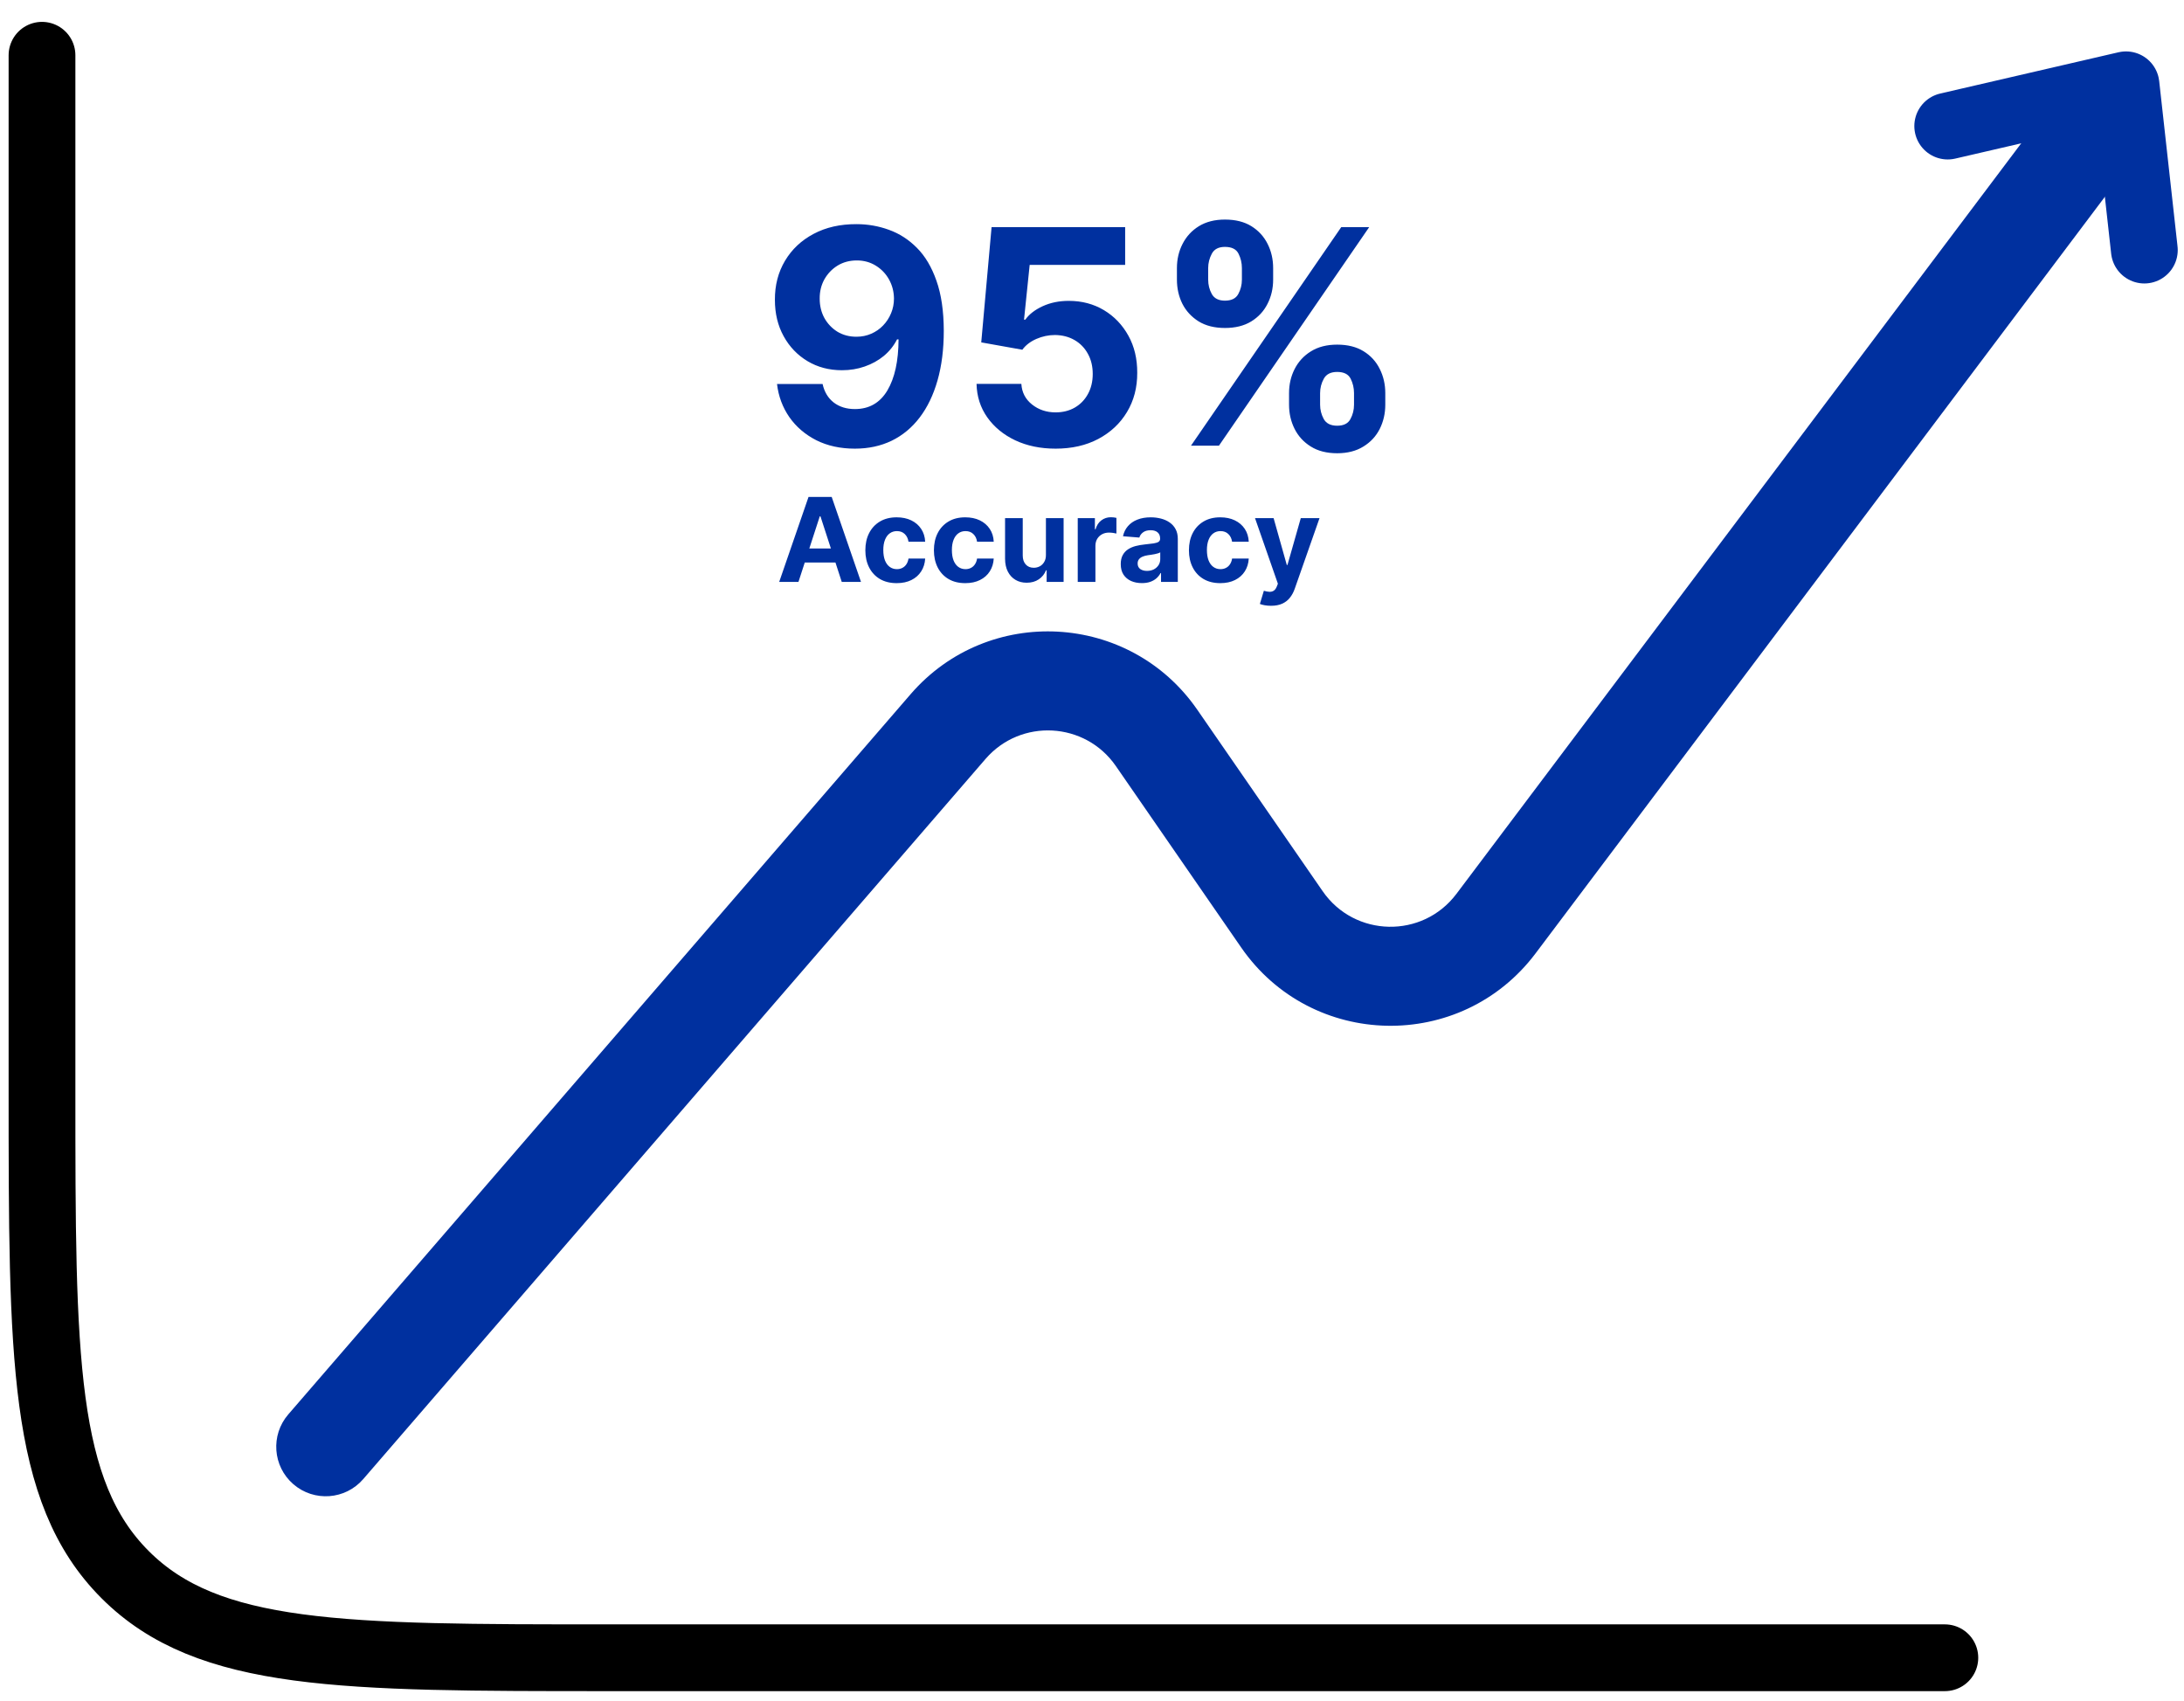
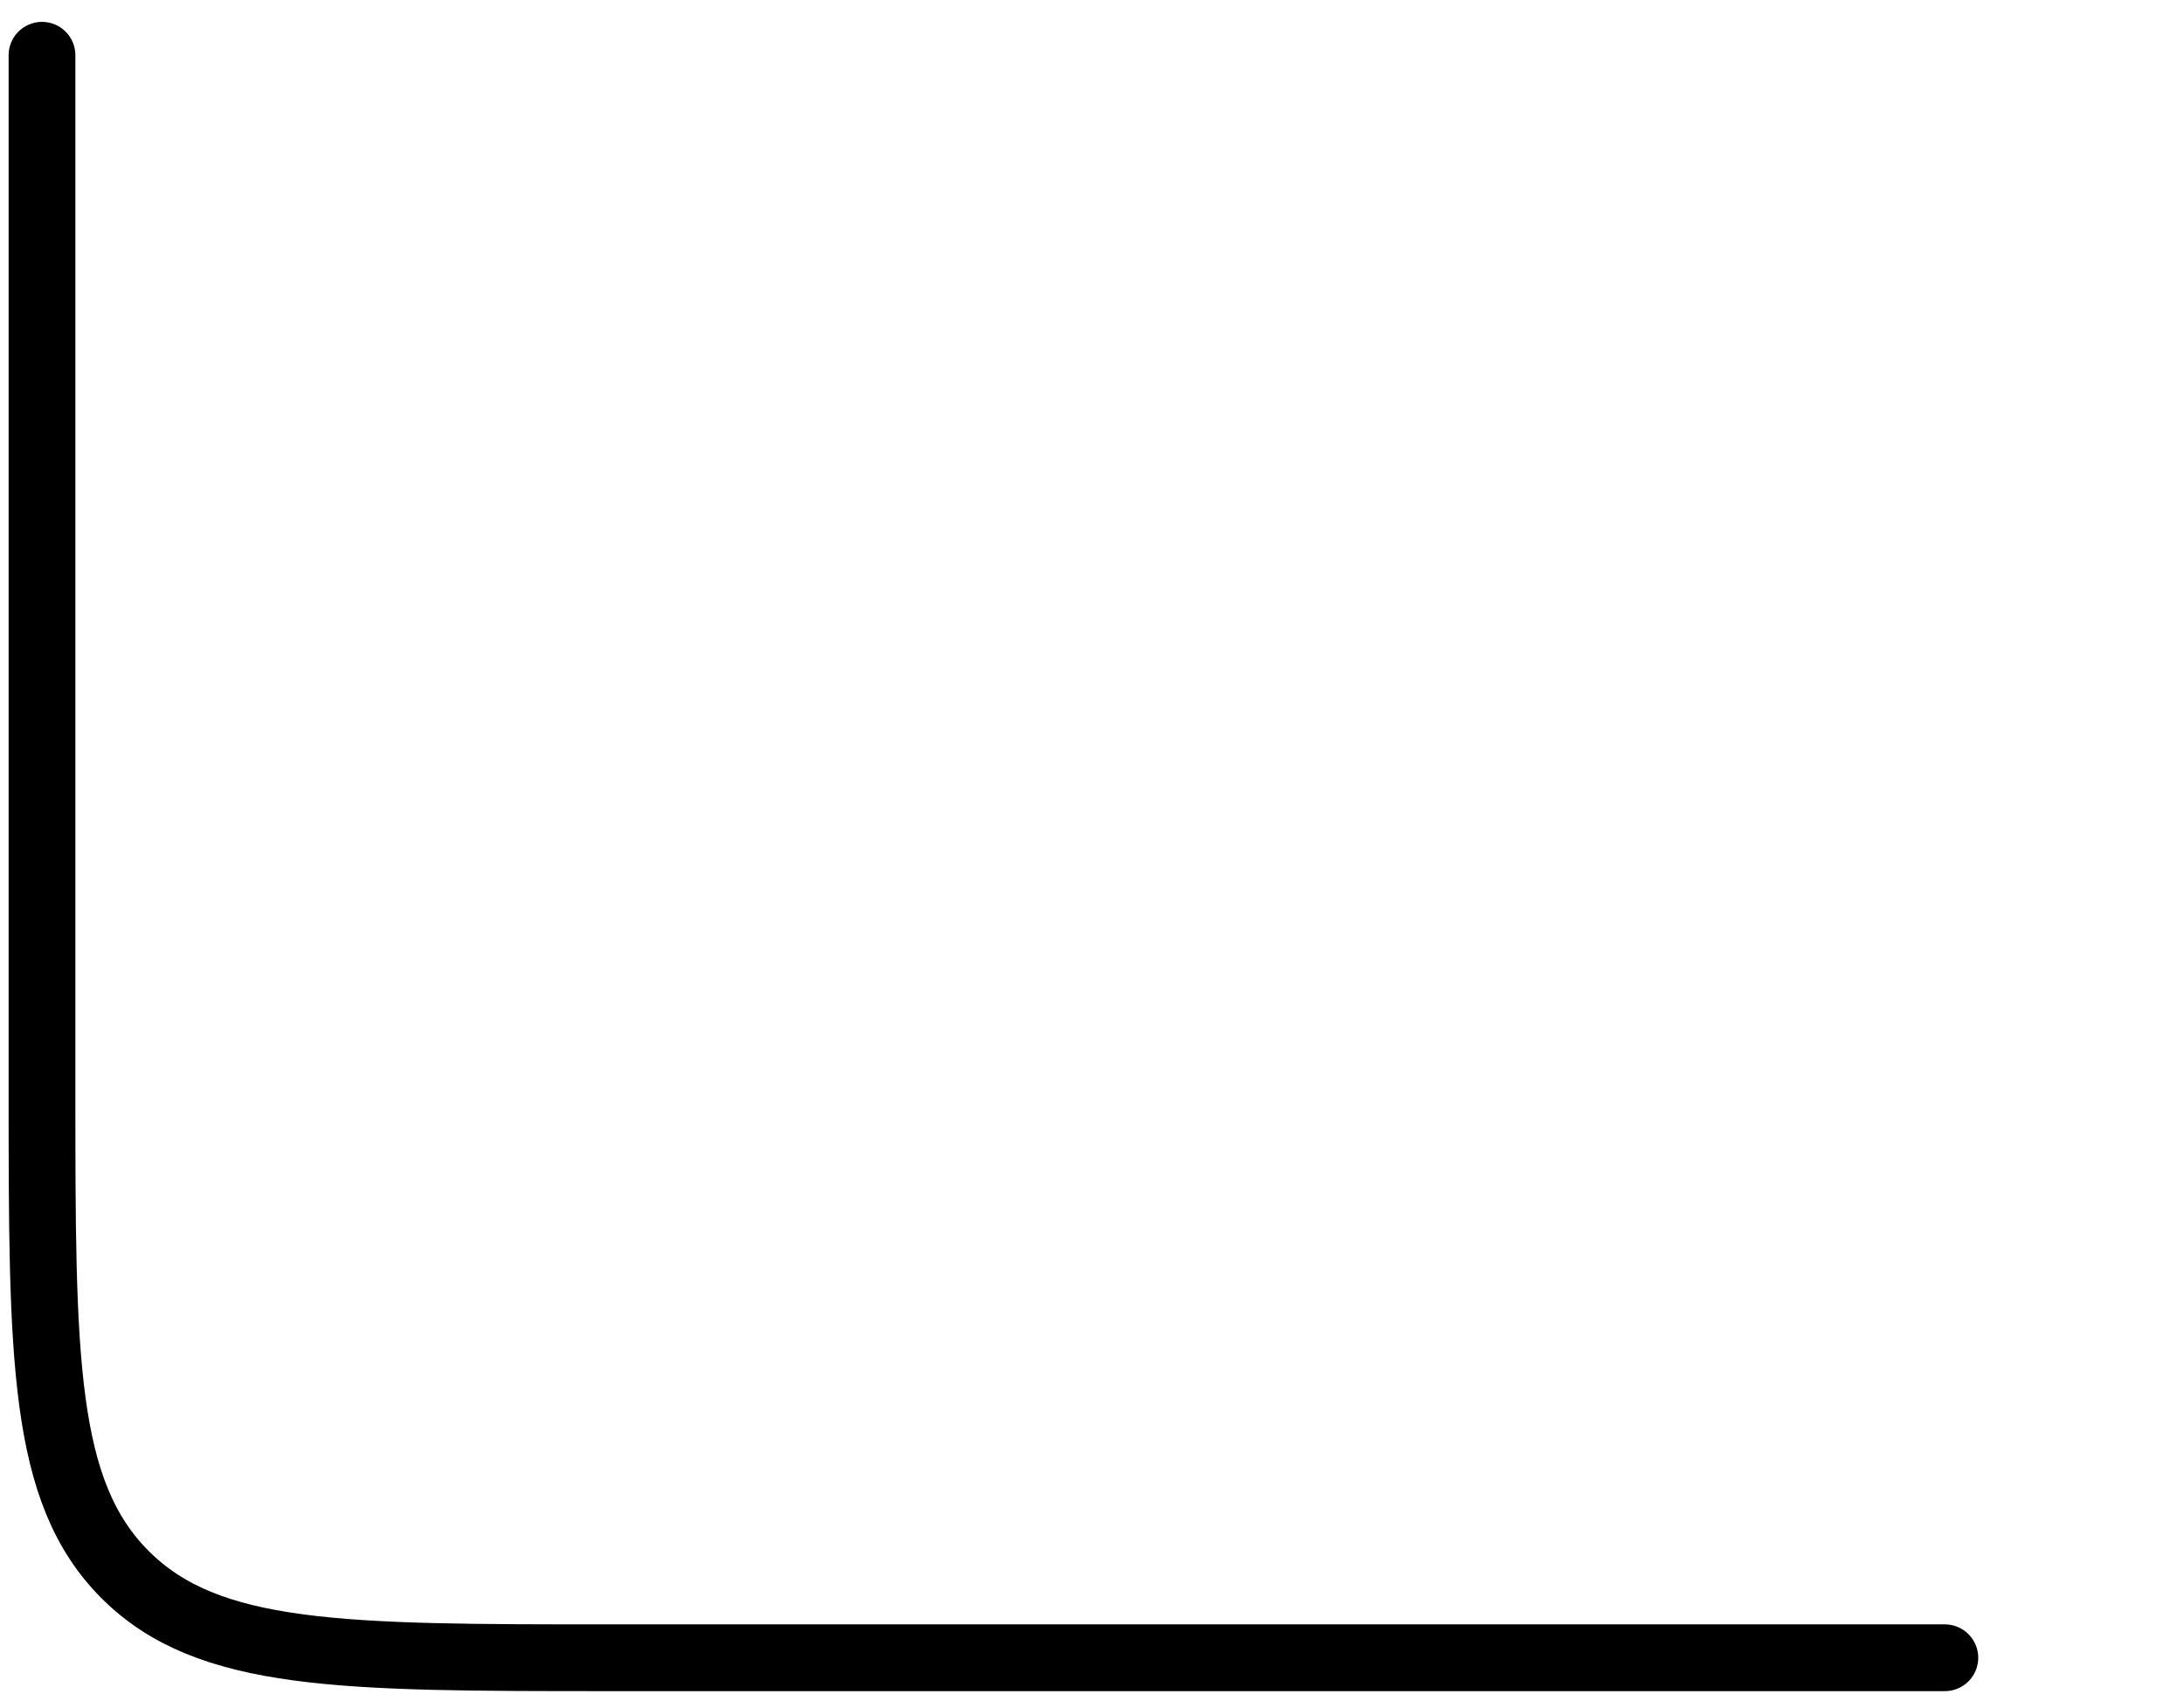
<svg xmlns="http://www.w3.org/2000/svg" width="104" height="81" viewBox="0 0 104 81" fill="none">
  <path d="M2 2.631V51.911C2 64.65 2 71.02 5.958 74.978C9.915 78.936 16.285 78.936 29.024 78.936H92.612" stroke="black" stroke-width="3.179" stroke-linecap="round" />
-   <path d="M13.728 67.348C12.877 68.333 12.985 69.822 13.97 70.673C14.955 71.524 16.444 71.416 17.295 70.431L15.511 68.889L13.728 67.348ZM61.042 43.773L59.102 45.113L61.042 43.773ZM71.238 43.98L69.354 42.562L71.238 43.98ZM55.074 35.135L53.135 36.475L55.074 35.135ZM15.511 68.889L17.295 70.431L46.929 36.139L45.145 34.598L43.361 33.056L13.728 67.348L15.511 68.889ZM55.074 35.135L53.135 36.475L59.102 45.113L61.042 43.773L62.982 42.433L57.014 33.795L55.074 35.135ZM71.238 43.98L73.121 45.398L102.443 6.433L100.559 5.016L98.676 3.598L69.354 42.562L71.238 43.98ZM61.042 43.773L59.102 45.113C62.455 49.966 69.575 50.11 73.121 45.398L71.238 43.98L69.354 42.562C67.742 44.705 64.505 44.639 62.982 42.433L61.042 43.773ZM45.145 34.598L46.929 36.139C48.609 34.195 51.674 34.361 53.135 36.475L55.074 35.135L57.014 33.795C53.8 29.143 47.059 28.778 43.361 33.056L45.145 34.598Z" fill="#00309F" />
-   <path d="M92.748 6.003L101.239 4.038L102.112 11.908" stroke="#00309F" stroke-width="3.179" stroke-linecap="round" stroke-linejoin="round" />
-   <path d="M40.786 10.673C41.322 10.673 41.836 10.763 42.331 10.943C42.829 11.122 43.273 11.408 43.662 11.801C44.055 12.194 44.365 12.716 44.592 13.366C44.822 14.013 44.939 14.807 44.942 15.749C44.942 16.633 44.842 17.422 44.643 18.117C44.446 18.808 44.163 19.395 43.794 19.88C43.425 20.364 42.98 20.733 42.458 20.987C41.936 21.238 41.354 21.363 40.71 21.363C40.016 21.363 39.403 21.229 38.871 20.962C38.339 20.691 37.911 20.323 37.586 19.859C37.264 19.392 37.069 18.867 37.001 18.284H39.171C39.255 18.664 39.433 18.958 39.704 19.168C39.975 19.375 40.31 19.478 40.71 19.478C41.388 19.478 41.902 19.183 42.255 18.594C42.607 18.001 42.785 17.19 42.788 16.16H42.717C42.561 16.465 42.351 16.728 42.087 16.948C41.823 17.165 41.52 17.332 41.178 17.451C40.839 17.57 40.478 17.629 40.095 17.629C39.482 17.629 38.935 17.485 38.454 17.197C37.973 16.909 37.594 16.513 37.316 16.008C37.038 15.503 36.9 14.928 36.9 14.281C36.896 13.583 37.057 12.961 37.382 12.416C37.708 11.871 38.161 11.444 38.744 11.136C39.33 10.824 40.011 10.67 40.786 10.673ZM40.802 12.401C40.459 12.401 40.155 12.482 39.887 12.645C39.623 12.807 39.413 13.026 39.257 13.3C39.105 13.575 39.03 13.881 39.033 14.22C39.033 14.562 39.108 14.87 39.257 15.144C39.41 15.415 39.616 15.632 39.877 15.795C40.141 15.954 40.443 16.034 40.781 16.034C41.035 16.034 41.271 15.986 41.487 15.891C41.704 15.796 41.892 15.666 42.051 15.5C42.214 15.331 42.341 15.136 42.432 14.916C42.524 14.696 42.57 14.462 42.57 14.215C42.566 13.886 42.488 13.585 42.336 13.31C42.184 13.036 41.974 12.816 41.706 12.65C41.438 12.484 41.137 12.401 40.802 12.401ZM50.267 21.363C49.549 21.363 48.909 21.231 48.346 20.967C47.788 20.703 47.344 20.338 47.015 19.875C46.687 19.41 46.516 18.879 46.502 18.279H48.636C48.66 18.682 48.829 19.009 49.144 19.26C49.459 19.51 49.833 19.636 50.267 19.636C50.612 19.636 50.917 19.559 51.181 19.407C51.449 19.251 51.657 19.036 51.806 18.762C51.959 18.484 52.035 18.166 52.035 17.807C52.035 17.441 51.957 17.119 51.801 16.841C51.649 16.564 51.437 16.347 51.166 16.191C50.895 16.035 50.585 15.956 50.236 15.952C49.931 15.952 49.635 16.015 49.347 16.14C49.063 16.265 48.841 16.437 48.682 16.653L46.726 16.303L47.218 10.816H53.579V12.614H49.032L48.763 15.221H48.824C49.007 14.963 49.283 14.75 49.652 14.58C50.021 14.411 50.434 14.326 50.892 14.326C51.518 14.326 52.077 14.474 52.568 14.768C53.059 15.063 53.447 15.468 53.732 15.983C54.016 16.494 54.157 17.084 54.154 17.751C54.157 18.452 53.994 19.075 53.666 19.62C53.341 20.162 52.885 20.589 52.299 20.901C51.717 21.209 51.039 21.363 50.267 21.363ZM61.383 19.27V18.721C61.383 18.305 61.471 17.922 61.648 17.573C61.827 17.221 62.086 16.939 62.425 16.73C62.767 16.516 63.184 16.41 63.675 16.41C64.172 16.41 64.591 16.515 64.93 16.724C65.272 16.934 65.529 17.216 65.702 17.568C65.878 17.917 65.966 18.301 65.966 18.721V19.27C65.966 19.686 65.878 20.071 65.702 20.423C65.526 20.772 65.267 21.052 64.924 21.262C64.582 21.475 64.166 21.582 63.675 21.582C63.177 21.582 62.758 21.475 62.42 21.262C62.081 21.052 61.824 20.772 61.648 20.423C61.471 20.071 61.383 19.686 61.383 19.27ZM62.862 18.721V19.27C62.862 19.51 62.919 19.737 63.035 19.951C63.153 20.164 63.366 20.271 63.675 20.271C63.983 20.271 64.193 20.166 64.305 19.956C64.42 19.746 64.477 19.517 64.477 19.27V18.721C64.477 18.474 64.423 18.244 64.315 18.03C64.206 17.817 63.993 17.71 63.675 17.71C63.37 17.71 63.158 17.817 63.04 18.03C62.921 18.244 62.862 18.474 62.862 18.721ZM56.044 13.315V12.767C56.044 12.347 56.133 11.962 56.313 11.613C56.492 11.261 56.751 10.98 57.09 10.77C57.432 10.56 57.846 10.455 58.33 10.455C58.831 10.455 59.251 10.56 59.59 10.77C59.928 10.98 60.186 11.261 60.362 11.613C60.538 11.962 60.626 12.347 60.626 12.767V13.315C60.626 13.735 60.536 14.12 60.357 14.469C60.181 14.818 59.922 15.097 59.58 15.307C59.241 15.514 58.824 15.617 58.33 15.617C57.835 15.617 57.417 15.512 57.075 15.302C56.736 15.088 56.479 14.809 56.303 14.464C56.13 14.115 56.044 13.732 56.044 13.315ZM57.532 12.767V13.315C57.532 13.563 57.59 13.791 57.705 14.001C57.823 14.211 58.032 14.316 58.33 14.316C58.641 14.316 58.853 14.211 58.965 14.001C59.08 13.791 59.138 13.563 59.138 13.315V12.767C59.138 12.519 59.083 12.289 58.975 12.076C58.867 11.862 58.652 11.756 58.33 11.756C58.028 11.756 57.82 11.864 57.705 12.081C57.59 12.297 57.532 12.526 57.532 12.767ZM56.714 21.221L63.868 10.816H65.199L58.045 21.221H56.714Z" fill="#00309F" />
-   <path d="M38.022 27.707H37.105L38.502 23.661H39.604L40.999 27.707H40.083L39.069 24.585H39.037L38.022 27.707ZM37.965 26.117H40.13V26.785H37.965V26.117ZM42.7 27.767C42.39 27.767 42.122 27.701 41.898 27.569C41.676 27.436 41.505 27.252 41.385 27.016C41.266 26.78 41.207 26.509 41.207 26.202C41.207 25.891 41.267 25.618 41.387 25.384C41.508 25.148 41.68 24.964 41.902 24.832C42.125 24.699 42.39 24.633 42.697 24.633C42.961 24.633 43.193 24.681 43.392 24.777C43.591 24.873 43.748 25.008 43.864 25.182C43.98 25.356 44.044 25.56 44.056 25.795H43.262C43.239 25.643 43.18 25.521 43.084 25.429C42.989 25.336 42.864 25.289 42.71 25.289C42.58 25.289 42.466 25.325 42.369 25.396C42.272 25.465 42.197 25.567 42.143 25.702C42.089 25.836 42.062 25.999 42.062 26.19C42.062 26.384 42.089 26.548 42.141 26.684C42.195 26.82 42.271 26.923 42.369 26.994C42.466 27.065 42.58 27.101 42.71 27.101C42.806 27.101 42.893 27.081 42.969 27.041C43.047 27.002 43.111 26.945 43.161 26.869C43.212 26.793 43.246 26.702 43.262 26.595H44.056C44.043 26.827 43.98 27.031 43.866 27.207C43.754 27.383 43.599 27.52 43.402 27.618C43.204 27.717 42.971 27.767 42.7 27.767ZM45.966 27.767C45.655 27.767 45.388 27.701 45.164 27.569C44.941 27.436 44.77 27.252 44.65 27.016C44.532 26.78 44.472 26.509 44.472 26.202C44.472 25.891 44.532 25.618 44.652 25.384C44.773 25.148 44.945 24.964 45.168 24.832C45.39 24.699 45.655 24.633 45.962 24.633C46.227 24.633 46.459 24.681 46.658 24.777C46.856 24.873 47.014 25.008 47.13 25.182C47.246 25.356 47.31 25.56 47.321 25.795H46.527C46.505 25.643 46.446 25.521 46.349 25.429C46.255 25.336 46.13 25.289 45.976 25.289C45.846 25.289 45.732 25.325 45.634 25.396C45.538 25.465 45.463 25.567 45.409 25.702C45.355 25.836 45.328 25.999 45.328 26.19C45.328 26.384 45.354 26.548 45.407 26.684C45.461 26.82 45.537 26.923 45.634 26.994C45.732 27.065 45.846 27.101 45.976 27.101C46.072 27.101 46.158 27.081 46.235 27.041C46.312 27.002 46.376 26.945 46.426 26.869C46.478 26.793 46.511 26.702 46.527 26.595H47.321C47.308 26.827 47.245 27.031 47.132 27.207C47.02 27.383 46.865 27.52 46.667 27.618C46.47 27.717 46.236 27.767 45.966 27.767ZM49.806 26.415V24.672H50.648V27.707H49.84V27.156H49.809C49.74 27.334 49.626 27.477 49.467 27.585C49.309 27.693 49.116 27.747 48.888 27.747C48.685 27.747 48.506 27.701 48.352 27.608C48.198 27.516 48.078 27.385 47.991 27.215C47.905 27.045 47.862 26.842 47.86 26.605V24.672H48.702V26.455C48.703 26.634 48.751 26.775 48.846 26.879C48.941 26.983 49.068 27.035 49.228 27.035C49.329 27.035 49.424 27.012 49.512 26.966C49.6 26.919 49.672 26.849 49.725 26.757C49.781 26.665 49.808 26.551 49.806 26.415ZM51.321 27.707V24.672H52.138V25.202H52.169C52.224 25.014 52.317 24.871 52.448 24.775C52.578 24.678 52.728 24.629 52.898 24.629C52.94 24.629 52.986 24.632 53.035 24.637C53.083 24.642 53.126 24.649 53.163 24.659V25.405C53.123 25.394 53.069 25.383 52.999 25.374C52.929 25.365 52.865 25.36 52.807 25.36C52.683 25.36 52.573 25.387 52.475 25.441C52.379 25.494 52.303 25.567 52.246 25.662C52.191 25.757 52.163 25.866 52.163 25.99V27.707H51.321ZM54.377 27.765C54.183 27.765 54.01 27.731 53.859 27.664C53.707 27.595 53.587 27.494 53.499 27.361C53.412 27.227 53.369 27.06 53.369 26.86C53.369 26.691 53.4 26.549 53.462 26.435C53.524 26.32 53.608 26.228 53.715 26.158C53.821 26.088 53.943 26.036 54.078 26C54.215 25.965 54.359 25.94 54.509 25.925C54.685 25.907 54.828 25.89 54.936 25.874C55.044 25.857 55.122 25.832 55.171 25.799C55.219 25.766 55.244 25.717 55.244 25.652V25.641C55.244 25.515 55.204 25.419 55.125 25.35C55.048 25.282 54.937 25.247 54.793 25.247C54.642 25.247 54.521 25.281 54.432 25.348C54.342 25.414 54.283 25.497 54.254 25.597L53.476 25.534C53.515 25.349 53.593 25.19 53.709 25.056C53.825 24.92 53.974 24.816 54.157 24.744C54.342 24.67 54.555 24.633 54.797 24.633C54.966 24.633 55.127 24.653 55.281 24.692C55.437 24.732 55.575 24.793 55.694 24.876C55.816 24.959 55.911 25.066 55.981 25.196C56.051 25.325 56.086 25.48 56.086 25.66V27.707H55.287V27.286H55.264C55.215 27.381 55.15 27.465 55.068 27.537C54.986 27.608 54.888 27.665 54.774 27.705C54.659 27.745 54.527 27.765 54.377 27.765ZM54.618 27.184C54.741 27.184 54.851 27.159 54.946 27.111C55.04 27.061 55.115 26.993 55.169 26.909C55.223 26.825 55.25 26.729 55.25 26.623V26.3C55.224 26.318 55.187 26.333 55.141 26.348C55.096 26.361 55.046 26.374 54.989 26.386C54.932 26.396 54.876 26.406 54.819 26.415C54.763 26.423 54.711 26.43 54.665 26.437C54.566 26.451 54.48 26.474 54.406 26.506C54.332 26.538 54.275 26.58 54.234 26.634C54.193 26.687 54.173 26.753 54.173 26.832C54.173 26.947 54.215 27.034 54.297 27.095C54.382 27.154 54.489 27.184 54.618 27.184ZM58.11 27.767C57.799 27.767 57.532 27.701 57.308 27.569C57.085 27.436 56.914 27.252 56.794 27.016C56.675 26.78 56.616 26.509 56.616 26.202C56.616 25.891 56.676 25.618 56.796 25.384C56.917 25.148 57.089 24.964 57.312 24.832C57.534 24.699 57.799 24.633 58.106 24.633C58.371 24.633 58.602 24.681 58.801 24.777C59 24.873 59.158 25.008 59.274 25.182C59.389 25.356 59.453 25.56 59.465 25.795H58.671C58.648 25.643 58.589 25.521 58.493 25.429C58.398 25.336 58.274 25.289 58.12 25.289C57.989 25.289 57.875 25.325 57.778 25.396C57.682 25.465 57.607 25.567 57.553 25.702C57.499 25.836 57.472 25.999 57.472 26.19C57.472 26.384 57.498 26.548 57.551 26.684C57.605 26.82 57.68 26.923 57.778 26.994C57.875 27.065 57.989 27.101 58.12 27.101C58.216 27.101 58.302 27.081 58.379 27.041C58.456 27.002 58.52 26.945 58.57 26.869C58.621 26.793 58.655 26.702 58.671 26.595H59.465C59.452 26.827 59.389 27.031 59.276 27.207C59.164 27.383 59.009 27.52 58.811 27.618C58.614 27.717 58.38 27.767 58.11 27.767ZM60.524 28.845C60.417 28.845 60.317 28.837 60.223 28.82C60.131 28.804 60.055 28.783 59.994 28.758L60.184 28.13C60.283 28.16 60.372 28.177 60.451 28.18C60.531 28.182 60.6 28.164 60.658 28.124C60.717 28.085 60.766 28.017 60.802 27.923L60.852 27.794L59.763 24.672H60.648L61.276 26.901H61.308L61.942 24.672H62.834L61.654 28.035C61.597 28.199 61.52 28.341 61.423 28.462C61.327 28.584 61.205 28.679 61.057 28.745C60.91 28.812 60.732 28.845 60.524 28.845Z" fill="#00309F" />
</svg>